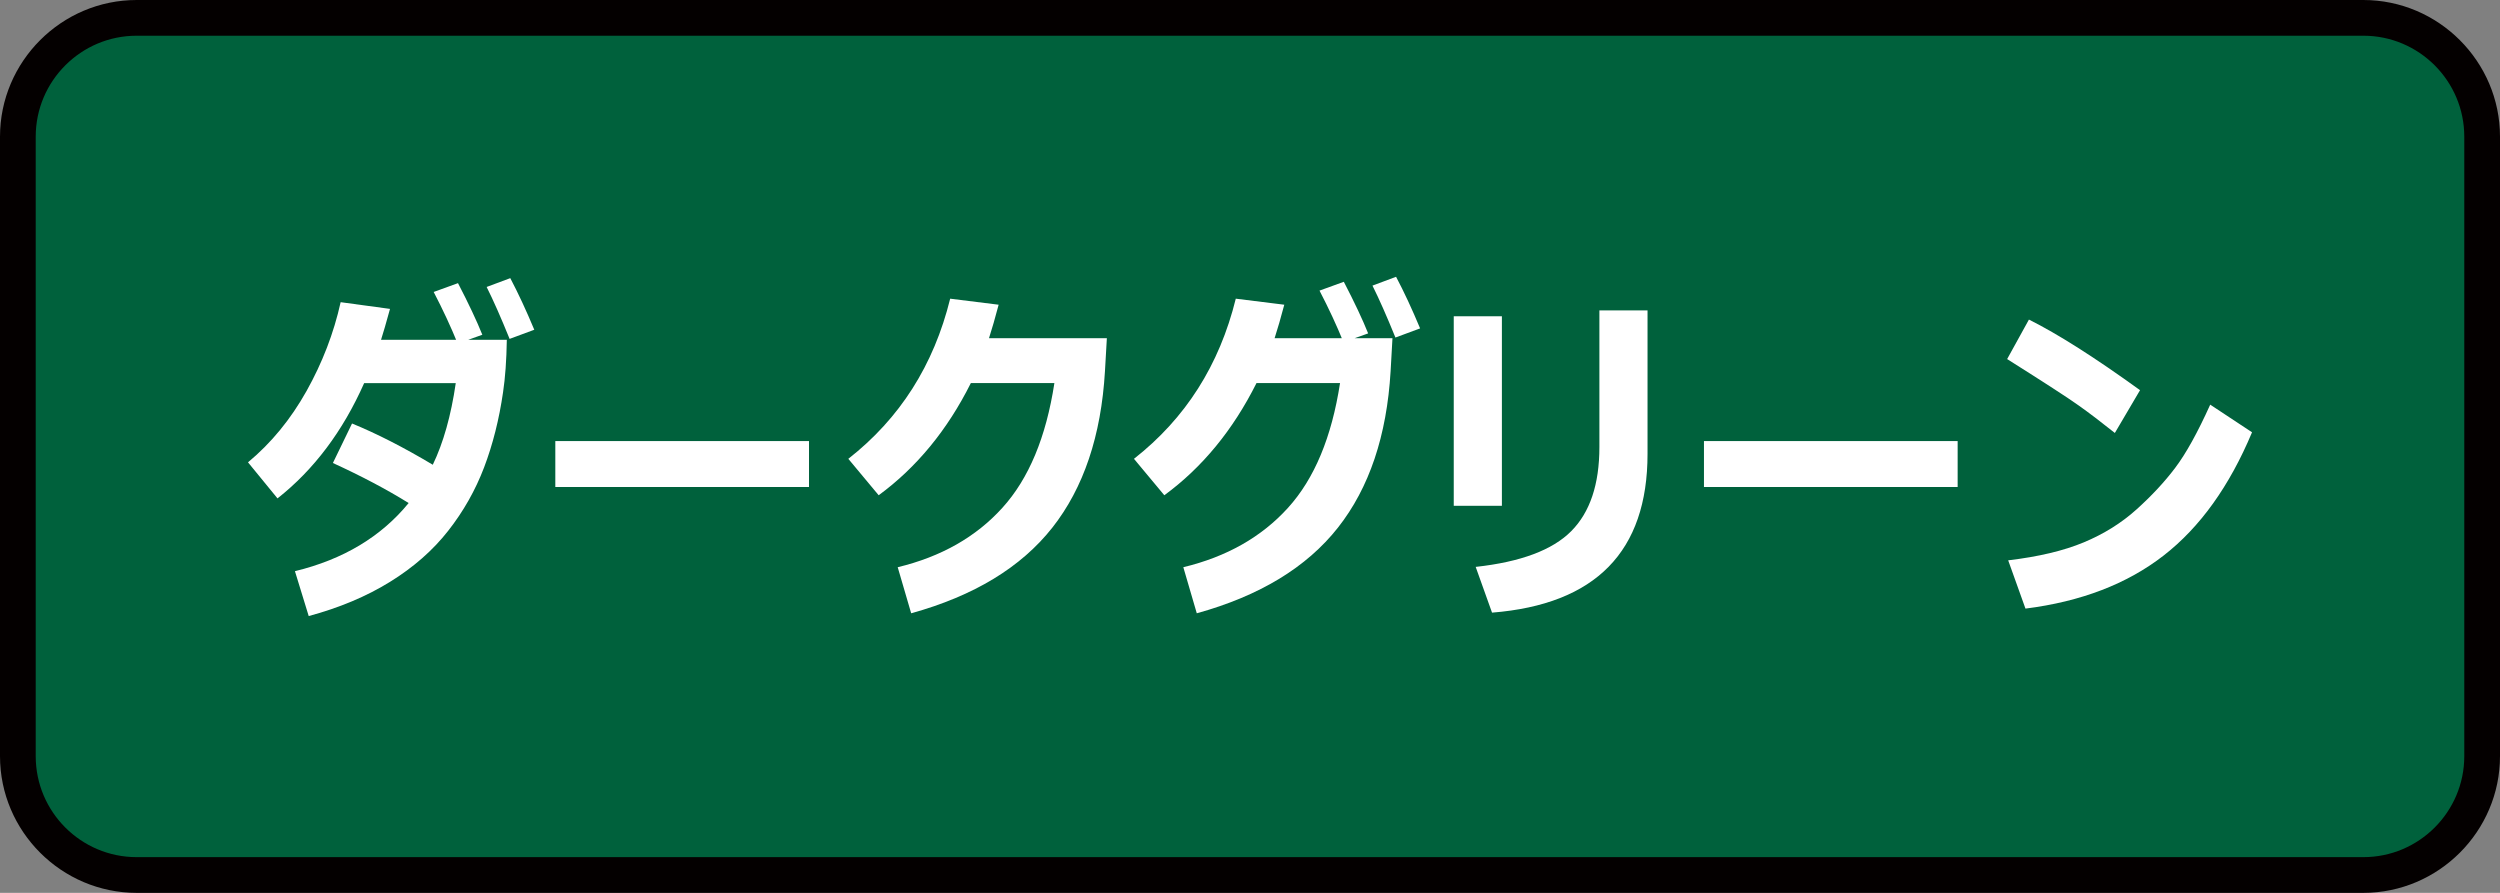
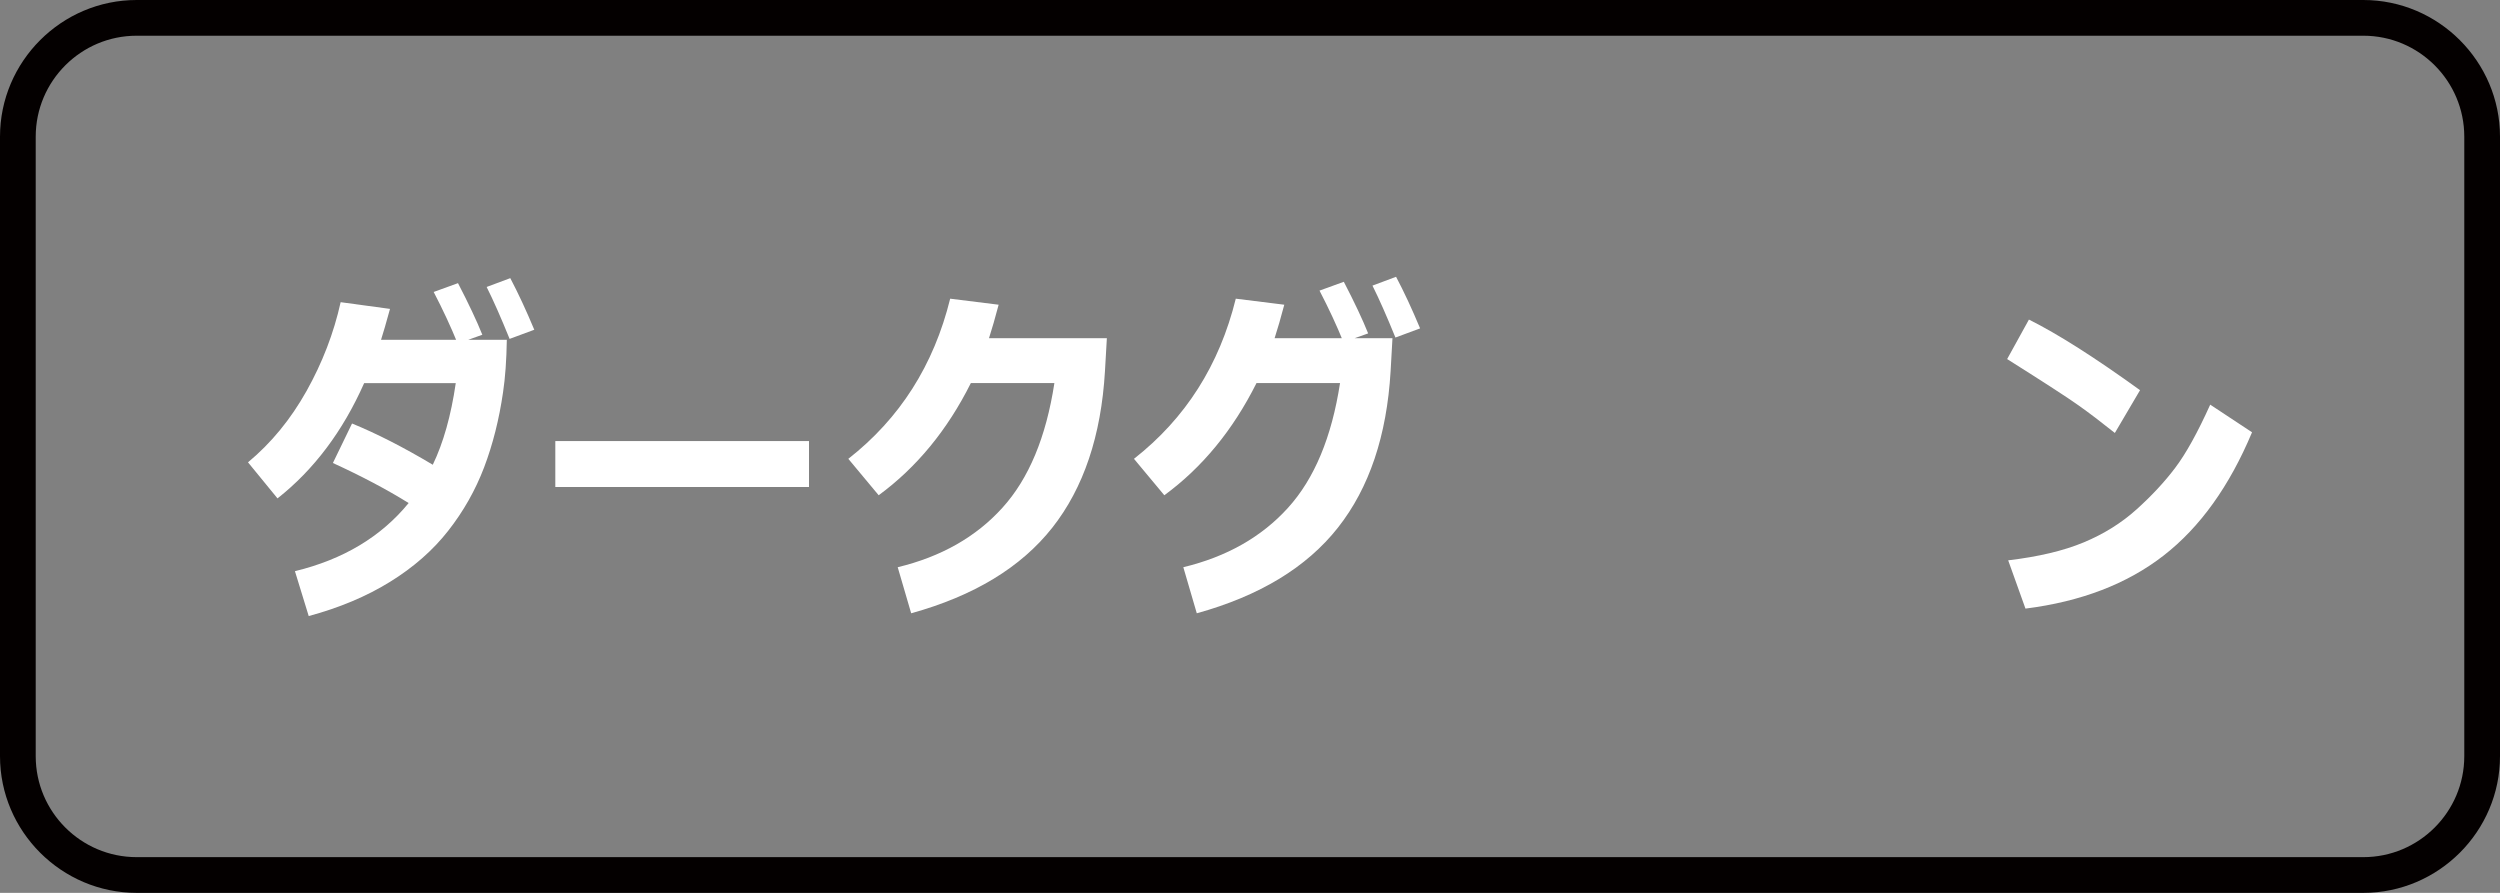
<svg xmlns="http://www.w3.org/2000/svg" version="1.1" x="0px" y="0px" viewBox="0 0 70 25" style="enable-background:new 0 0 70 25;" xml:space="preserve">
  <rect x="0" y="0" width="70" height="25" fill="#808080" stroke="none" />
  <style type="text/css">
	.st0{fill:#CCCCCC;}
	.st1{fill:#040000;}
	.st2{fill:#EEB716;}
	.st3{fill:#DA4D68;}
	.st4{fill:#F8CFC2;}
	.st5{fill:#FFCAE3;}
	.st6{fill:url(#SVGID_1_);}
	.st7{fill:#FF6490;}
	.st8{fill:#FFE1E9;}
	.st9{fill:#FF0013;}
	.st10{fill:#C9171D;}
	.st11{fill:#F5D8E5;}
	.st12{fill:#9C346C;}
	.st13{fill:#B55E89;}
	.st14{fill:#ED0F1A;}
	.st15{fill:#917EC4;}
	.st16{fill:#0962A8;}
	.st17{fill:#E2C575;}
	.st18{fill:#CFC188;}
	.st19{fill:#D8A977;}
	.st20{fill:#007F41;}
	.st21{fill:#009844;}
	.st22{fill:#00613C;}
	.st23{fill:#E6DBE4;}
	.st24{fill:#EDD5E5;}
	.st25{fill:#FFFFFF;}
	.st26{fill:#B4B4B5;}
	.st27{fill:#E8E8E8;}
	.st28{fill:#DBDCDC;}
	.st29{fill:#E36CA4;}
	.st30{fill:#EC6C00;}
	.st31{fill:#FFE3DC;}
	.st32{fill:#F5F1D5;}
	.st33{fill:#A9955B;}
	.st34{fill:#FFF000;}
	.st35{fill:#EF8318;}
	.st36{fill:#FC95C9;}
</style>
  <g id="レイヤー_2">
    <g>
-       <path class="st22" d="M3.827,24.5C1.992,24.5,0.5,23.008,0.5,21.173V3.827    C0.5,1.992,1.992,0.5,3.827,0.5h62.346C68.008,0.5,69.5,1.992,69.5,3.827v17.346    C69.5,23.008,68.008,24.5,66.173,24.5H3.827z" />
      <path class="st1" d="M66.173,1C67.732,1,69,2.268,69,3.827V21.173C69,22.732,67.732,24,66.173,24    H3.827C2.268,24,1,22.732,1,21.173V3.827C1,2.268,2.268,1,3.827,1H66.173 M66.173,0H3.827    C1.722,0,0,1.722,0,3.827V21.173C0,23.278,1.722,25,3.827,25H66.173    C68.278,25,70,23.278,70,21.173V3.827C70,1.722,68.278,0,66.173,0L66.173,0z" />
    </g>
  </g>
  <g id="レイヤー_1">
    <g>
      <path class="st25" d="M14.191,9.513c-0.009,0.57-0.044,1.062-0.106,1.474    c-0.11,0.757-0.286,1.456-0.529,2.097c-0.244,0.641-0.579,1.234-1.008,1.78    c-0.428,0.546-0.971,1.022-1.628,1.428C10.263,16.699,9.504,17.017,8.644,17.25    L8.258,15.993c1.352-0.328,2.414-0.965,3.184-1.908    c-0.619-0.384-1.326-0.757-2.121-1.121l0.536-1.106    c0.686,0.28,1.44,0.665,2.261,1.155c0.296-0.615,0.511-1.376,0.643-2.285    h-2.565c-0.597,1.346-1.405,2.422-2.426,3.227l-0.826-1.01    c0.648-0.538,1.194-1.203,1.638-1.995c0.444-0.793,0.764-1.622,0.956-2.489    l1.382,0.188c-0.11,0.399-0.193,0.688-0.251,0.865H14.191z M13.505,9.373    l-0.69,0.247c-0.19-0.468-0.414-0.949-0.672-1.445l0.681-0.247    C13.124,8.506,13.35,8.987,13.505,9.373z M14.96,9.233l-0.691,0.256    c-0.242-0.596-0.455-1.08-0.643-1.454l0.662-0.247    C14.51,8.21,14.734,8.692,14.96,9.233z" />
      <path class="st25" d="M22.652,13.636h-7.103v-1.286h7.103V13.636z" />
      <path class="st25" d="M30.992,9.47l-0.053,0.923c-0.106,1.808-0.598,3.268-1.473,4.38    c-0.877,1.113-2.195,1.912-3.953,2.399l-0.377-1.29    c1.214-0.293,2.192-0.847,2.93-1.663c0.74-0.815,1.225-1.979,1.457-3.493    h-2.339c-0.657,1.314-1.518,2.361-2.581,3.141l-0.85-1.02    c1.444-1.131,2.394-2.625,2.852-4.484l1.357,0.169    c-0.097,0.367-0.186,0.679-0.27,0.937H30.992z" />
      <path class="st25" d="M38.989,9.47l-0.052,0.923c-0.107,1.808-0.598,3.268-1.474,4.38    c-0.877,1.113-2.194,1.912-3.953,2.399l-0.377-1.29    c1.215-0.293,2.192-0.847,2.931-1.663c0.739-0.815,1.224-1.979,1.457-3.493    h-2.339c-0.658,1.314-1.517,2.361-2.581,3.141l-0.85-1.02    c1.443-1.131,2.393-2.625,2.851-4.484l1.358,0.169    c-0.097,0.367-0.187,0.679-0.271,0.937H38.989z M38.308,9.335l-0.691,0.246    c-0.189-0.467-0.413-0.948-0.671-1.444l0.681-0.247    C37.926,8.466,38.153,8.948,38.308,9.335z M39.763,9.195l-0.691,0.256    c-0.242-0.596-0.456-1.08-0.643-1.454L39.09,7.75    C39.313,8.172,39.537,8.654,39.763,9.195z" />
-       <path class="st25" d="M42.053,14.162h-1.348V8.856h1.348V14.162z M46.131,12.708    c0,2.732-1.451,4.214-4.354,4.446l-0.458-1.281    c1.26-0.138,2.151-0.472,2.676-1.001c0.525-0.528,0.788-1.312,0.788-2.353    V8.692h1.348V12.708z" />
-       <path class="st25" d="M54.814,13.636h-7.103v-1.286h7.103V13.636z" />
+       <path class="st25" d="M54.814,13.636h-7.103v-1.286V13.636z" />
      <path class="st25" d="M59.921,10.925l-0.705,1.198c-0.384-0.306-0.722-0.564-1.018-0.773    c-0.294-0.21-0.96-0.642-1.998-1.296l0.61-1.106    C57.618,9.351,58.655,10.01,59.921,10.925z M63.057,12.104    c-0.632,1.51-1.458,2.662-2.479,3.454c-1.022,0.793-2.31,1.287-3.865,1.483    l-0.484-1.352c0.847-0.1,1.553-0.268,2.117-0.503    c0.563-0.235,1.057-0.543,1.48-0.925c0.424-0.382,0.785-0.77,1.082-1.165    c0.298-0.394,0.625-0.983,0.978-1.766L63.057,12.104z" />
    </g>
  </g>
</svg>